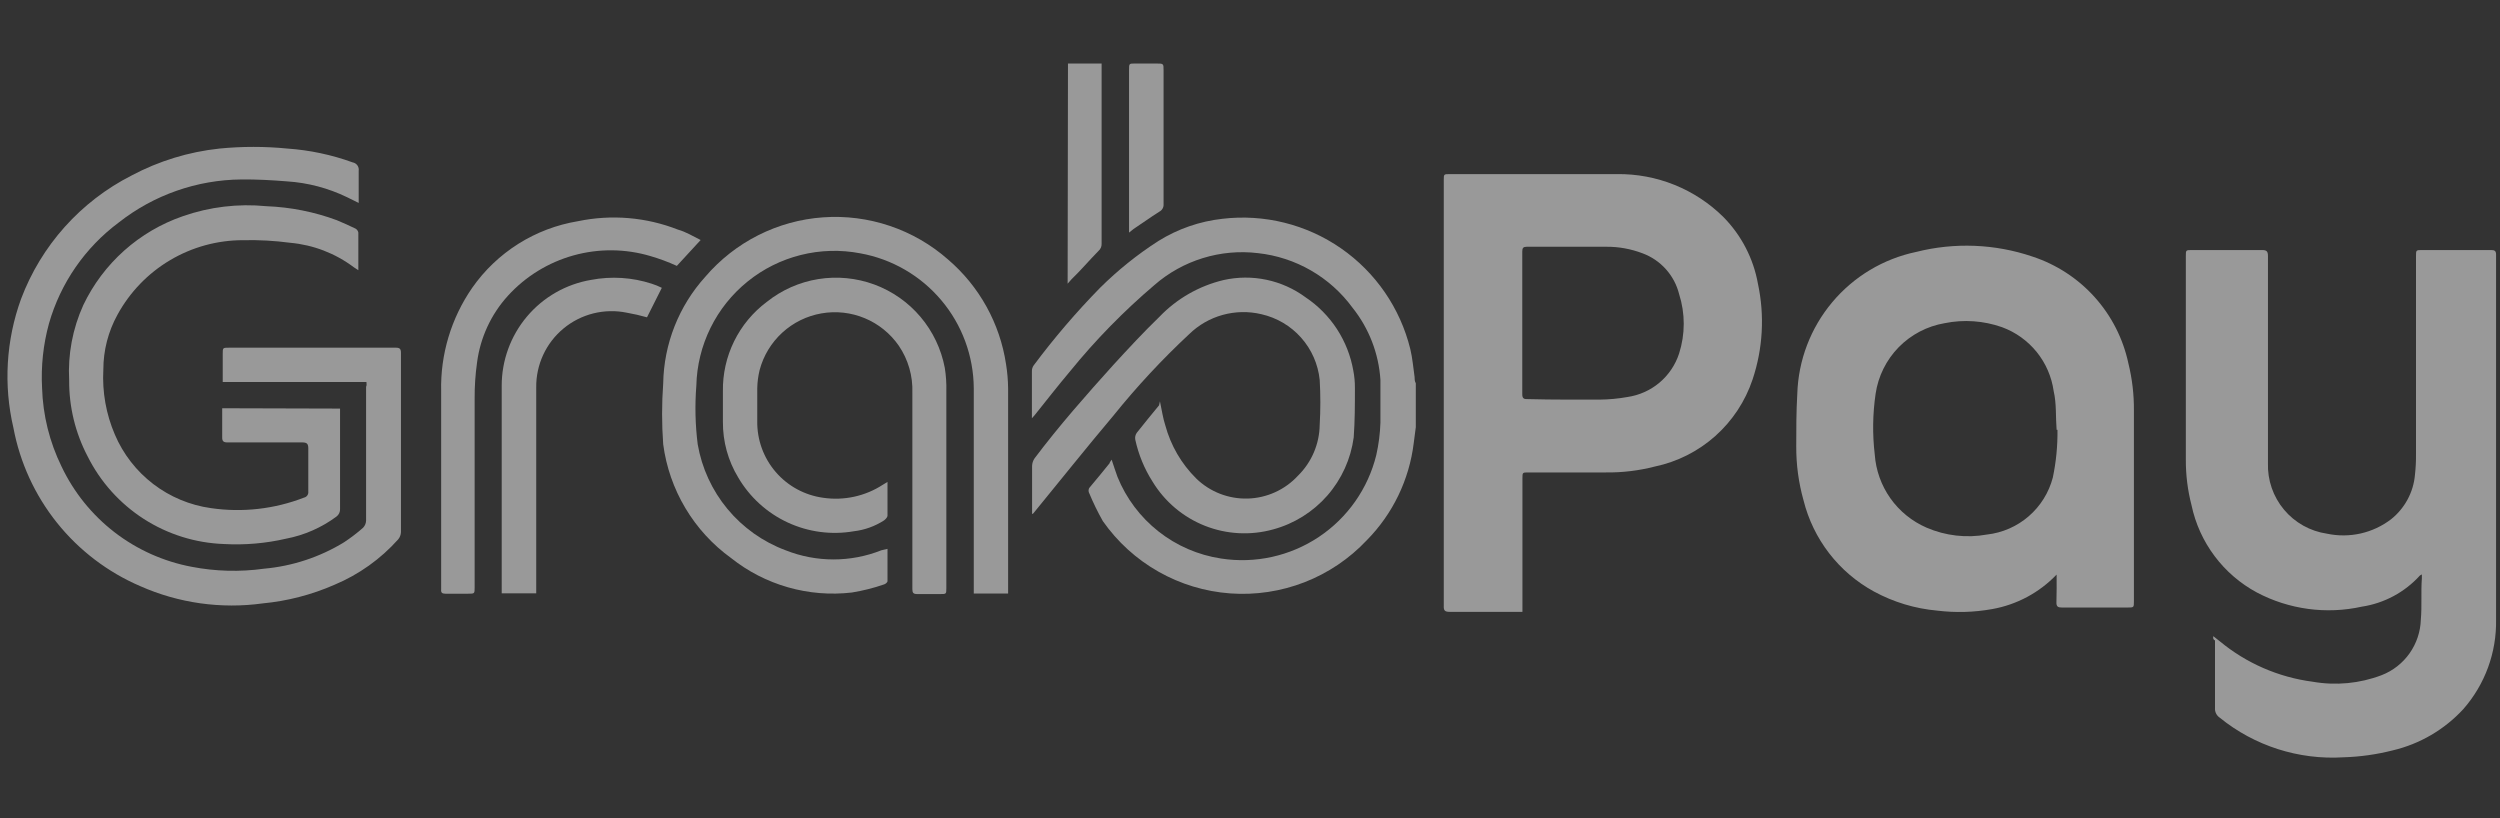
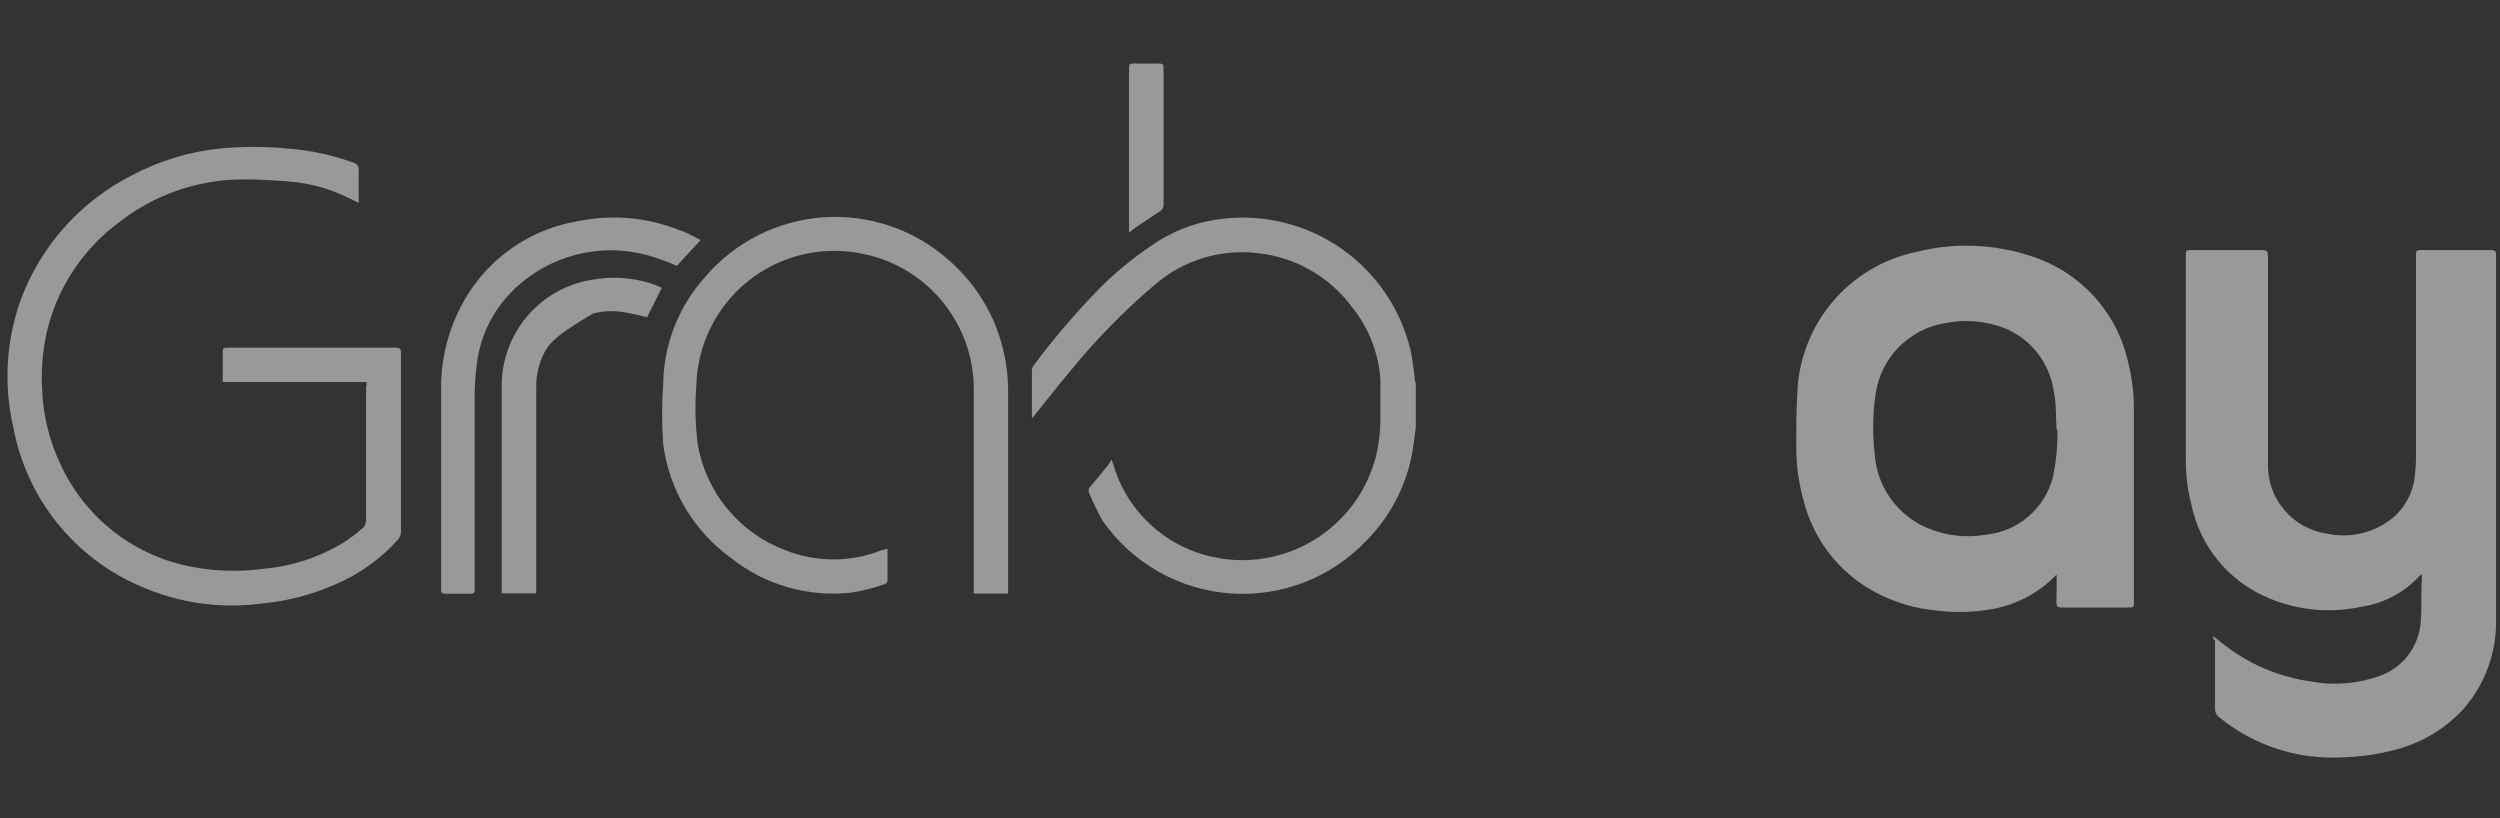
<svg xmlns="http://www.w3.org/2000/svg" width="110" height="36" viewBox="0 0 110 36" fill="none">
  <rect x="0" y="0" width="110" height="36" fill="#333333" stroke="none" />
  <path fill-rule="evenodd" clip-rule="evenodd" d="M62.295 18.798L62.204 19.496C62.007 21.11 61.281 22.613 60.139 23.77C59.375 24.582 58.439 25.213 57.4 25.618C56.36 26.022 55.244 26.191 54.132 26.11C53.019 26.029 51.939 25.702 50.969 25.151C49.999 24.601 49.164 23.841 48.524 22.927C48.3 22.53 48.1 22.119 47.925 21.698C47.9 21.651 47.891 21.596 47.901 21.544C47.91 21.492 47.938 21.444 47.978 21.409C48.266 21.075 48.54 20.726 48.821 20.384C48.821 20.346 48.866 20.301 48.912 20.225C49.01 20.513 49.079 20.741 49.17 20.984C49.552 21.926 50.173 22.753 50.972 23.382C51.77 24.012 52.719 24.423 53.725 24.575C55.227 24.809 56.762 24.47 58.027 23.627C59.292 22.784 60.195 21.497 60.557 20.02C60.663 19.551 60.724 19.073 60.739 18.593C60.739 17.97 60.739 17.34 60.739 16.718C60.665 15.556 60.236 14.446 59.509 13.537C59.02 12.87 58.398 12.313 57.682 11.9C56.965 11.487 56.171 11.227 55.349 11.138C54.534 11.04 53.707 11.115 52.923 11.357C52.138 11.599 51.413 12.002 50.794 12.542C49.443 13.691 48.2 14.961 47.082 16.338C46.551 16.968 46.042 17.621 45.526 18.266L45.404 18.403C45.404 18.319 45.404 18.274 45.404 18.236C45.404 17.598 45.404 16.968 45.404 16.338C45.401 16.246 45.428 16.156 45.48 16.08C46.377 14.877 47.353 13.736 48.403 12.664C49.186 11.887 50.048 11.194 50.977 10.599C51.829 10.07 52.788 9.738 53.785 9.627C55.626 9.409 57.482 9.871 59.005 10.927C60.527 11.983 61.611 13.559 62.053 15.359C62.151 15.761 62.182 16.179 62.242 16.588C62.242 16.68 62.242 16.771 62.295 16.862V18.798Z" fill="white" fill-opacity="0.5" />
  <path fill-rule="evenodd" clip-rule="evenodd" d="M16.124 16.809H9.8C9.8 16.725 9.8 16.649 9.8 16.581V15.571C9.8 15.298 9.8 15.298 10.088 15.298H17.414C17.589 15.298 17.642 15.351 17.642 15.526C17.642 18.152 17.642 20.787 17.642 23.413C17.638 23.53 17.595 23.642 17.52 23.732C16.747 24.598 15.79 25.28 14.719 25.729C13.717 26.168 12.651 26.445 11.561 26.549C9.729 26.802 7.862 26.539 6.171 25.79C4.741 25.176 3.484 24.22 2.511 23.006C1.538 21.792 0.879 20.357 0.591 18.828C0.15 16.945 0.266 14.975 0.925 13.157C1.811 10.801 3.547 8.862 5.792 7.721C6.992 7.083 8.304 6.681 9.656 6.537C10.65 6.439 11.652 6.439 12.647 6.537C13.627 6.605 14.593 6.81 15.516 7.145C15.601 7.159 15.675 7.207 15.725 7.276C15.775 7.346 15.795 7.432 15.782 7.517C15.782 7.98 15.782 8.443 15.782 8.929L15.273 8.678C14.444 8.276 13.544 8.039 12.624 7.98C11.956 7.926 11.288 7.889 10.62 7.896C8.664 7.913 6.768 8.578 5.23 9.786C3.744 10.891 2.663 12.455 2.155 14.235C1.902 15.156 1.8 16.113 1.851 17.067C1.887 18.269 2.179 19.449 2.709 20.529C3.248 21.663 4.047 22.654 5.042 23.421C6.037 24.187 7.199 24.707 8.433 24.939C9.482 25.142 10.557 25.17 11.614 25.023C12.862 24.912 14.068 24.515 15.137 23.861C15.43 23.668 15.709 23.455 15.972 23.224C16.055 23.14 16.103 23.029 16.108 22.912C16.108 20.946 16.108 18.987 16.108 17.021C16.139 16.953 16.131 16.892 16.124 16.809Z" fill="white" fill-opacity="0.5" />
  <path fill-rule="evenodd" clip-rule="evenodd" d="M39.05 24.15C39.05 24.643 39.05 25.107 39.05 25.57C39.05 25.623 38.959 25.699 38.898 25.714C38.436 25.874 37.961 25.993 37.479 26.071C36.537 26.18 35.582 26.102 34.67 25.841C33.758 25.581 32.907 25.143 32.165 24.552C31.353 23.965 30.67 23.219 30.157 22.358C29.644 21.498 29.312 20.543 29.181 19.55C29.116 18.657 29.116 17.762 29.181 16.87C29.21 15.133 29.868 13.466 31.033 12.178C31.681 11.421 32.472 10.799 33.362 10.35C34.251 9.901 35.221 9.633 36.215 9.563C37.209 9.492 38.207 9.62 39.151 9.939C40.096 10.257 40.967 10.761 41.715 11.419C43.092 12.598 43.998 14.234 44.266 16.027C44.323 16.379 44.353 16.734 44.357 17.09V26.116H42.846V25.828C42.846 22.905 42.846 19.99 42.846 17.075C42.835 15.659 42.33 14.292 41.417 13.21C40.505 12.127 39.244 11.397 37.851 11.146C36.984 10.98 36.092 11.005 35.236 11.219C34.38 11.433 33.581 11.831 32.895 12.386C32.209 12.94 31.651 13.637 31.262 14.428C30.872 15.22 30.659 16.087 30.639 16.968C30.571 17.829 30.591 18.694 30.699 19.55C30.88 20.597 31.331 21.578 32.009 22.396C32.687 23.214 33.568 23.84 34.563 24.211C35.919 24.75 37.429 24.75 38.784 24.211L39.05 24.15Z" fill="white" fill-opacity="0.5" />
-   <path fill-rule="evenodd" clip-rule="evenodd" d="M14.962 17.978V22.389C14.966 22.454 14.954 22.52 14.926 22.58C14.898 22.639 14.856 22.691 14.803 22.73C14.146 23.216 13.389 23.549 12.586 23.702C11.691 23.909 10.771 23.988 9.853 23.937C8.599 23.892 7.381 23.511 6.325 22.832C5.27 22.153 4.417 21.203 3.856 20.081C3.314 19.048 3.035 17.898 3.043 16.733C2.982 15.595 3.195 14.46 3.666 13.423C4.1 12.513 4.711 11.699 5.463 11.027C6.215 10.356 7.093 9.841 8.046 9.513C9.224 9.101 10.478 8.951 11.721 9.073C12.779 9.113 13.825 9.321 14.818 9.688C15.099 9.802 15.372 9.931 15.645 10.06C15.677 10.079 15.704 10.104 15.725 10.134C15.746 10.164 15.76 10.198 15.767 10.234C15.767 10.773 15.767 11.312 15.767 11.889L15.569 11.76C14.755 11.147 13.784 10.774 12.768 10.682C12.084 10.591 11.393 10.553 10.703 10.568C9.571 10.566 8.459 10.869 7.485 11.447C6.511 12.024 5.711 12.854 5.169 13.848C4.761 14.587 4.547 15.418 4.547 16.262C4.493 17.243 4.667 18.222 5.055 19.124C5.421 19.982 6.003 20.731 6.744 21.298C7.485 21.864 8.36 22.23 9.284 22.358C10.665 22.559 12.074 22.4 13.376 21.895C13.435 21.882 13.487 21.848 13.522 21.799C13.557 21.75 13.572 21.689 13.565 21.629C13.565 20.999 13.565 20.369 13.565 19.732C13.565 19.534 13.512 19.466 13.3 19.466C12.207 19.466 11.113 19.466 10.012 19.466C9.838 19.466 9.77 19.42 9.777 19.23C9.777 18.813 9.777 18.395 9.777 17.963L14.962 17.978Z" fill="white" fill-opacity="0.5" />
-   <path fill-rule="evenodd" clip-rule="evenodd" d="M51.037 17.659C51.121 18.054 51.174 18.418 51.273 18.714C51.512 19.6 51.981 20.406 52.632 21.052C52.931 21.344 53.286 21.572 53.675 21.724C54.064 21.875 54.479 21.948 54.897 21.937C55.314 21.925 55.725 21.831 56.105 21.658C56.486 21.485 56.827 21.238 57.111 20.931C57.712 20.34 58.056 19.535 58.067 18.692C58.105 18.034 58.105 17.375 58.067 16.718C57.996 16.027 57.711 15.377 57.25 14.858C56.79 14.339 56.178 13.978 55.501 13.825C54.94 13.691 54.353 13.702 53.797 13.856C53.241 14.01 52.733 14.302 52.32 14.706C51.128 15.817 50.017 17.012 48.995 18.282C47.803 19.694 46.649 21.144 45.48 22.571C45.473 22.583 45.463 22.593 45.451 22.601C45.439 22.609 45.426 22.614 45.412 22.616C45.408 22.563 45.408 22.51 45.412 22.457C45.412 21.804 45.412 21.151 45.412 20.498C45.416 20.382 45.453 20.268 45.518 20.172C46.596 18.737 47.796 17.378 48.987 16.057C49.648 15.336 50.316 14.615 51.022 13.932C51.787 13.136 52.765 12.578 53.839 12.322C54.459 12.183 55.102 12.179 55.724 12.31C56.346 12.441 56.933 12.704 57.444 13.081C57.996 13.45 58.466 13.927 58.828 14.482C59.189 15.039 59.434 15.662 59.547 16.315C59.596 16.566 59.618 16.82 59.616 17.075C59.616 17.796 59.616 18.524 59.563 19.246C59.436 20.193 59.033 21.083 58.404 21.803C57.775 22.522 56.947 23.041 56.025 23.292C55.031 23.569 53.974 23.514 53.014 23.134C52.055 22.754 51.246 22.071 50.711 21.189C50.351 20.624 50.094 19.999 49.952 19.344C49.942 19.292 49.943 19.238 49.955 19.186C49.966 19.133 49.989 19.084 50.02 19.041C50.339 18.631 50.673 18.236 50.999 17.834L51.037 17.659Z" fill="white" fill-opacity="0.5" />
-   <path fill-rule="evenodd" clip-rule="evenodd" d="M39.05 21.204C39.05 21.72 39.05 22.206 39.05 22.684C39.05 22.76 38.967 22.844 38.898 22.897C38.498 23.156 38.044 23.319 37.57 23.375C36.583 23.546 35.567 23.411 34.658 22.989C33.749 22.567 32.991 21.878 32.484 21.014C32.035 20.275 31.802 19.426 31.808 18.562V17.218C31.795 16.457 31.964 15.704 32.299 15.02C32.634 14.336 33.127 13.742 33.736 13.286C34.393 12.761 35.174 12.414 36.004 12.28C36.834 12.146 37.685 12.229 38.474 12.52C39.262 12.812 39.962 13.303 40.505 13.946C41.047 14.588 41.414 15.36 41.571 16.186C41.625 16.527 41.648 16.873 41.639 17.218C41.639 20.103 41.639 22.988 41.639 25.873C41.639 26.139 41.639 26.139 41.366 26.139C41.092 26.139 40.69 26.139 40.356 26.139C40.181 26.139 40.144 26.078 40.144 25.918C40.144 25.159 40.144 24.4 40.144 23.595V17.279C40.17 16.542 39.96 15.816 39.544 15.207C39.171 14.671 38.653 14.252 38.05 14.001C37.448 13.75 36.786 13.676 36.143 13.789C35.499 13.901 34.902 14.195 34.42 14.636C33.939 15.077 33.593 15.646 33.425 16.277C33.359 16.543 33.324 16.816 33.319 17.089C33.319 17.568 33.319 18.046 33.319 18.524C33.306 19.344 33.593 20.141 34.128 20.764C34.662 21.386 35.406 21.791 36.219 21.902C37.132 22.037 38.063 21.835 38.838 21.333L39.05 21.204Z" fill="white" fill-opacity="0.5" />
  <path fill-rule="evenodd" clip-rule="evenodd" d="M30.828 10.561L29.781 11.699C29.405 11.527 29.016 11.383 28.619 11.267C27.516 10.939 26.342 10.929 25.233 11.238C24.124 11.547 23.124 12.162 22.349 13.013C21.606 13.83 21.132 14.855 20.99 15.951C20.916 16.476 20.881 17.007 20.884 17.537C20.884 20.301 20.884 23.072 20.884 25.843C20.884 26.123 20.884 26.123 20.595 26.123H19.593C19.449 26.123 19.396 26.07 19.411 25.934V17.218C19.373 15.594 19.852 13.999 20.777 12.664C21.318 11.889 22.009 11.232 22.808 10.728C23.607 10.225 24.499 9.887 25.431 9.733C26.904 9.426 28.434 9.555 29.834 10.105C30.168 10.196 30.479 10.386 30.828 10.561Z" fill="white" fill-opacity="0.5" />
-   <path fill-rule="evenodd" clip-rule="evenodd" d="M29.12 12.664L28.468 13.962C28.173 13.878 27.874 13.81 27.572 13.757C27.086 13.658 26.585 13.67 26.104 13.79C25.624 13.911 25.176 14.137 24.795 14.453C24.413 14.769 24.107 15.166 23.899 15.616C23.692 16.066 23.587 16.556 23.594 17.052V26.108H22.075C22.072 26.038 22.072 25.967 22.075 25.896C22.075 22.928 22.075 19.952 22.075 16.983C22.072 15.866 22.466 14.783 23.186 13.928C23.906 13.073 24.906 12.502 26.008 12.315C26.896 12.146 27.812 12.203 28.672 12.482C28.826 12.531 28.976 12.592 29.12 12.664Z" fill="white" fill-opacity="0.5" />
-   <path fill-rule="evenodd" clip-rule="evenodd" d="M46.991 2.795H48.471C48.471 2.878 48.471 2.947 48.471 3.023C48.471 5.589 48.471 8.155 48.471 10.728C48.473 10.787 48.462 10.845 48.438 10.899C48.415 10.953 48.379 11.001 48.335 11.039C47.932 11.449 47.575 11.874 47.143 12.292L46.976 12.482L46.991 2.795Z" fill="white" fill-opacity="0.5" />
+   <path fill-rule="evenodd" clip-rule="evenodd" d="M29.12 12.664L28.468 13.962C28.173 13.878 27.874 13.81 27.572 13.757C27.086 13.658 26.585 13.67 26.104 13.79C24.413 14.769 24.107 15.166 23.899 15.616C23.692 16.066 23.587 16.556 23.594 17.052V26.108H22.075C22.072 26.038 22.072 25.967 22.075 25.896C22.075 22.928 22.075 19.952 22.075 16.983C22.072 15.866 22.466 14.783 23.186 13.928C23.906 13.073 24.906 12.502 26.008 12.315C26.896 12.146 27.812 12.203 28.672 12.482C28.826 12.531 28.976 12.592 29.12 12.664Z" fill="white" fill-opacity="0.5" />
  <path fill-rule="evenodd" clip-rule="evenodd" d="M49.678 10.235V3.068C49.678 2.795 49.678 2.795 49.944 2.795H50.87C51.197 2.795 51.197 2.795 51.197 3.091V4.427C51.197 5.945 51.197 7.464 51.197 8.982C51.202 9.05 51.187 9.119 51.153 9.178C51.119 9.238 51.068 9.286 51.007 9.316C50.62 9.559 50.248 9.832 49.876 10.075L49.678 10.235Z" fill="white" fill-opacity="0.5" />
  <path fill-rule="evenodd" clip-rule="evenodd" d="M97.384 27.991L97.665 28.212C98.833 29.181 100.252 29.799 101.757 29.996C102.776 30.175 103.826 30.075 104.793 29.707C105.289 29.514 105.716 29.179 106.023 28.744C106.329 28.309 106.501 27.794 106.517 27.263C106.57 26.655 106.517 26.048 106.562 25.448C106.562 25.395 106.562 25.349 106.562 25.274L106.479 25.319C105.81 26.058 104.906 26.544 103.92 26.693C102.357 27.039 100.721 26.818 99.305 26.071C98.574 25.678 97.938 25.131 97.442 24.468C96.945 23.805 96.598 23.041 96.427 22.229C96.257 21.572 96.173 20.896 96.177 20.218V11.26C96.177 11.002 96.177 11.002 96.45 11.002H99.532C99.737 11.002 99.79 11.062 99.79 11.267C99.79 14.304 99.79 17.34 99.79 20.377C99.766 21.123 100.017 21.852 100.496 22.425C100.975 22.998 101.648 23.374 102.387 23.482C102.876 23.586 103.381 23.583 103.869 23.473C104.356 23.363 104.814 23.149 105.211 22.844C105.508 22.607 105.754 22.311 105.934 21.976C106.115 21.641 106.225 21.272 106.258 20.893C106.293 20.586 106.308 20.276 106.304 19.967V11.275C106.304 11.002 106.304 11.002 106.577 11.002H109.614C109.773 11.002 109.827 11.047 109.827 11.206C109.827 16.558 109.827 21.911 109.827 27.263C109.854 28.71 109.34 30.115 108.384 31.203C107.553 32.104 106.472 32.736 105.279 33.017C104.571 33.197 103.846 33.299 103.116 33.321C101.144 33.443 99.198 32.82 97.665 31.575C97.596 31.528 97.541 31.464 97.505 31.39C97.469 31.315 97.454 31.232 97.46 31.149C97.46 30.163 97.46 29.176 97.46 28.181C97.369 28.128 97.376 28.082 97.384 27.991Z" fill="white" fill-opacity="0.5" />
-   <path fill-rule="evenodd" clip-rule="evenodd" d="M66.987 26.921H66.744C65.757 26.921 64.763 26.921 63.776 26.921C63.563 26.921 63.518 26.852 63.526 26.655V7.926C63.526 7.661 63.526 7.661 63.791 7.661C66.243 7.661 68.695 7.661 71.147 7.661C72.014 7.649 72.875 7.811 73.679 8.135C74.484 8.46 75.215 8.941 75.831 9.551C76.623 10.354 77.153 11.379 77.35 12.489C77.649 13.887 77.567 15.339 77.114 16.695C76.794 17.654 76.228 18.512 75.473 19.185C74.718 19.858 73.8 20.321 72.81 20.528C72.108 20.709 71.386 20.796 70.662 20.787H67.245C66.987 20.787 66.987 20.787 66.987 21.06V26.905V26.921ZM68.954 17.583C69.432 17.583 69.91 17.583 70.388 17.583C70.796 17.579 71.202 17.541 71.603 17.469C72.123 17.394 72.612 17.176 73.015 16.838C73.417 16.5 73.717 16.056 73.88 15.556C74.153 14.704 74.153 13.789 73.88 12.937C73.778 12.53 73.578 12.154 73.297 11.842C73.017 11.53 72.665 11.291 72.271 11.145C71.764 10.952 71.227 10.854 70.684 10.857C69.515 10.857 68.346 10.857 67.177 10.857C67.025 10.857 66.98 10.91 66.98 11.062C66.98 13.157 66.98 15.252 66.98 17.348C66.98 17.515 67.04 17.568 67.2 17.56C67.784 17.575 68.369 17.583 68.954 17.583Z" fill="white" fill-opacity="0.5" />
  <path fill-rule="evenodd" clip-rule="evenodd" d="M90.491 25.281C89.732 26.075 88.74 26.607 87.659 26.799C86.86 26.943 86.043 26.966 85.237 26.867C84.261 26.78 83.312 26.493 82.451 26.025C81.685 25.606 81.014 25.033 80.481 24.342C79.948 23.65 79.564 22.856 79.354 22.009C79.138 21.238 79.031 20.441 79.035 19.64C79.035 18.881 79.035 18.122 79.081 17.325C79.127 15.849 79.668 14.432 80.617 13.3C81.565 12.168 82.866 11.388 84.311 11.085C86.001 10.658 87.778 10.729 89.428 11.289C90.481 11.635 91.425 12.25 92.166 13.075C92.907 13.9 93.418 14.904 93.649 15.989C93.816 16.667 93.898 17.363 93.892 18.061V26.45C93.892 26.731 93.892 26.731 93.611 26.731H90.726C90.552 26.731 90.475 26.693 90.483 26.495C90.498 26.093 90.491 25.691 90.491 25.281ZM90.491 18.911C90.445 18.342 90.491 17.765 90.362 17.211C90.273 16.579 90.015 15.983 89.614 15.487C89.212 14.991 88.684 14.613 88.084 14.394C87.275 14.11 86.404 14.049 85.564 14.22C84.795 14.351 84.087 14.722 83.541 15.279C82.996 15.837 82.641 16.553 82.527 17.325C82.397 18.21 82.384 19.108 82.489 19.997C82.538 20.691 82.776 21.358 83.177 21.925C83.579 22.493 84.129 22.939 84.767 23.216C85.603 23.577 86.528 23.683 87.424 23.52C88.104 23.444 88.745 23.164 89.262 22.717C89.78 22.269 90.15 21.676 90.324 21.014C90.469 20.323 90.538 19.618 90.529 18.911H90.491Z" fill="white" fill-opacity="0.5" />
</svg>